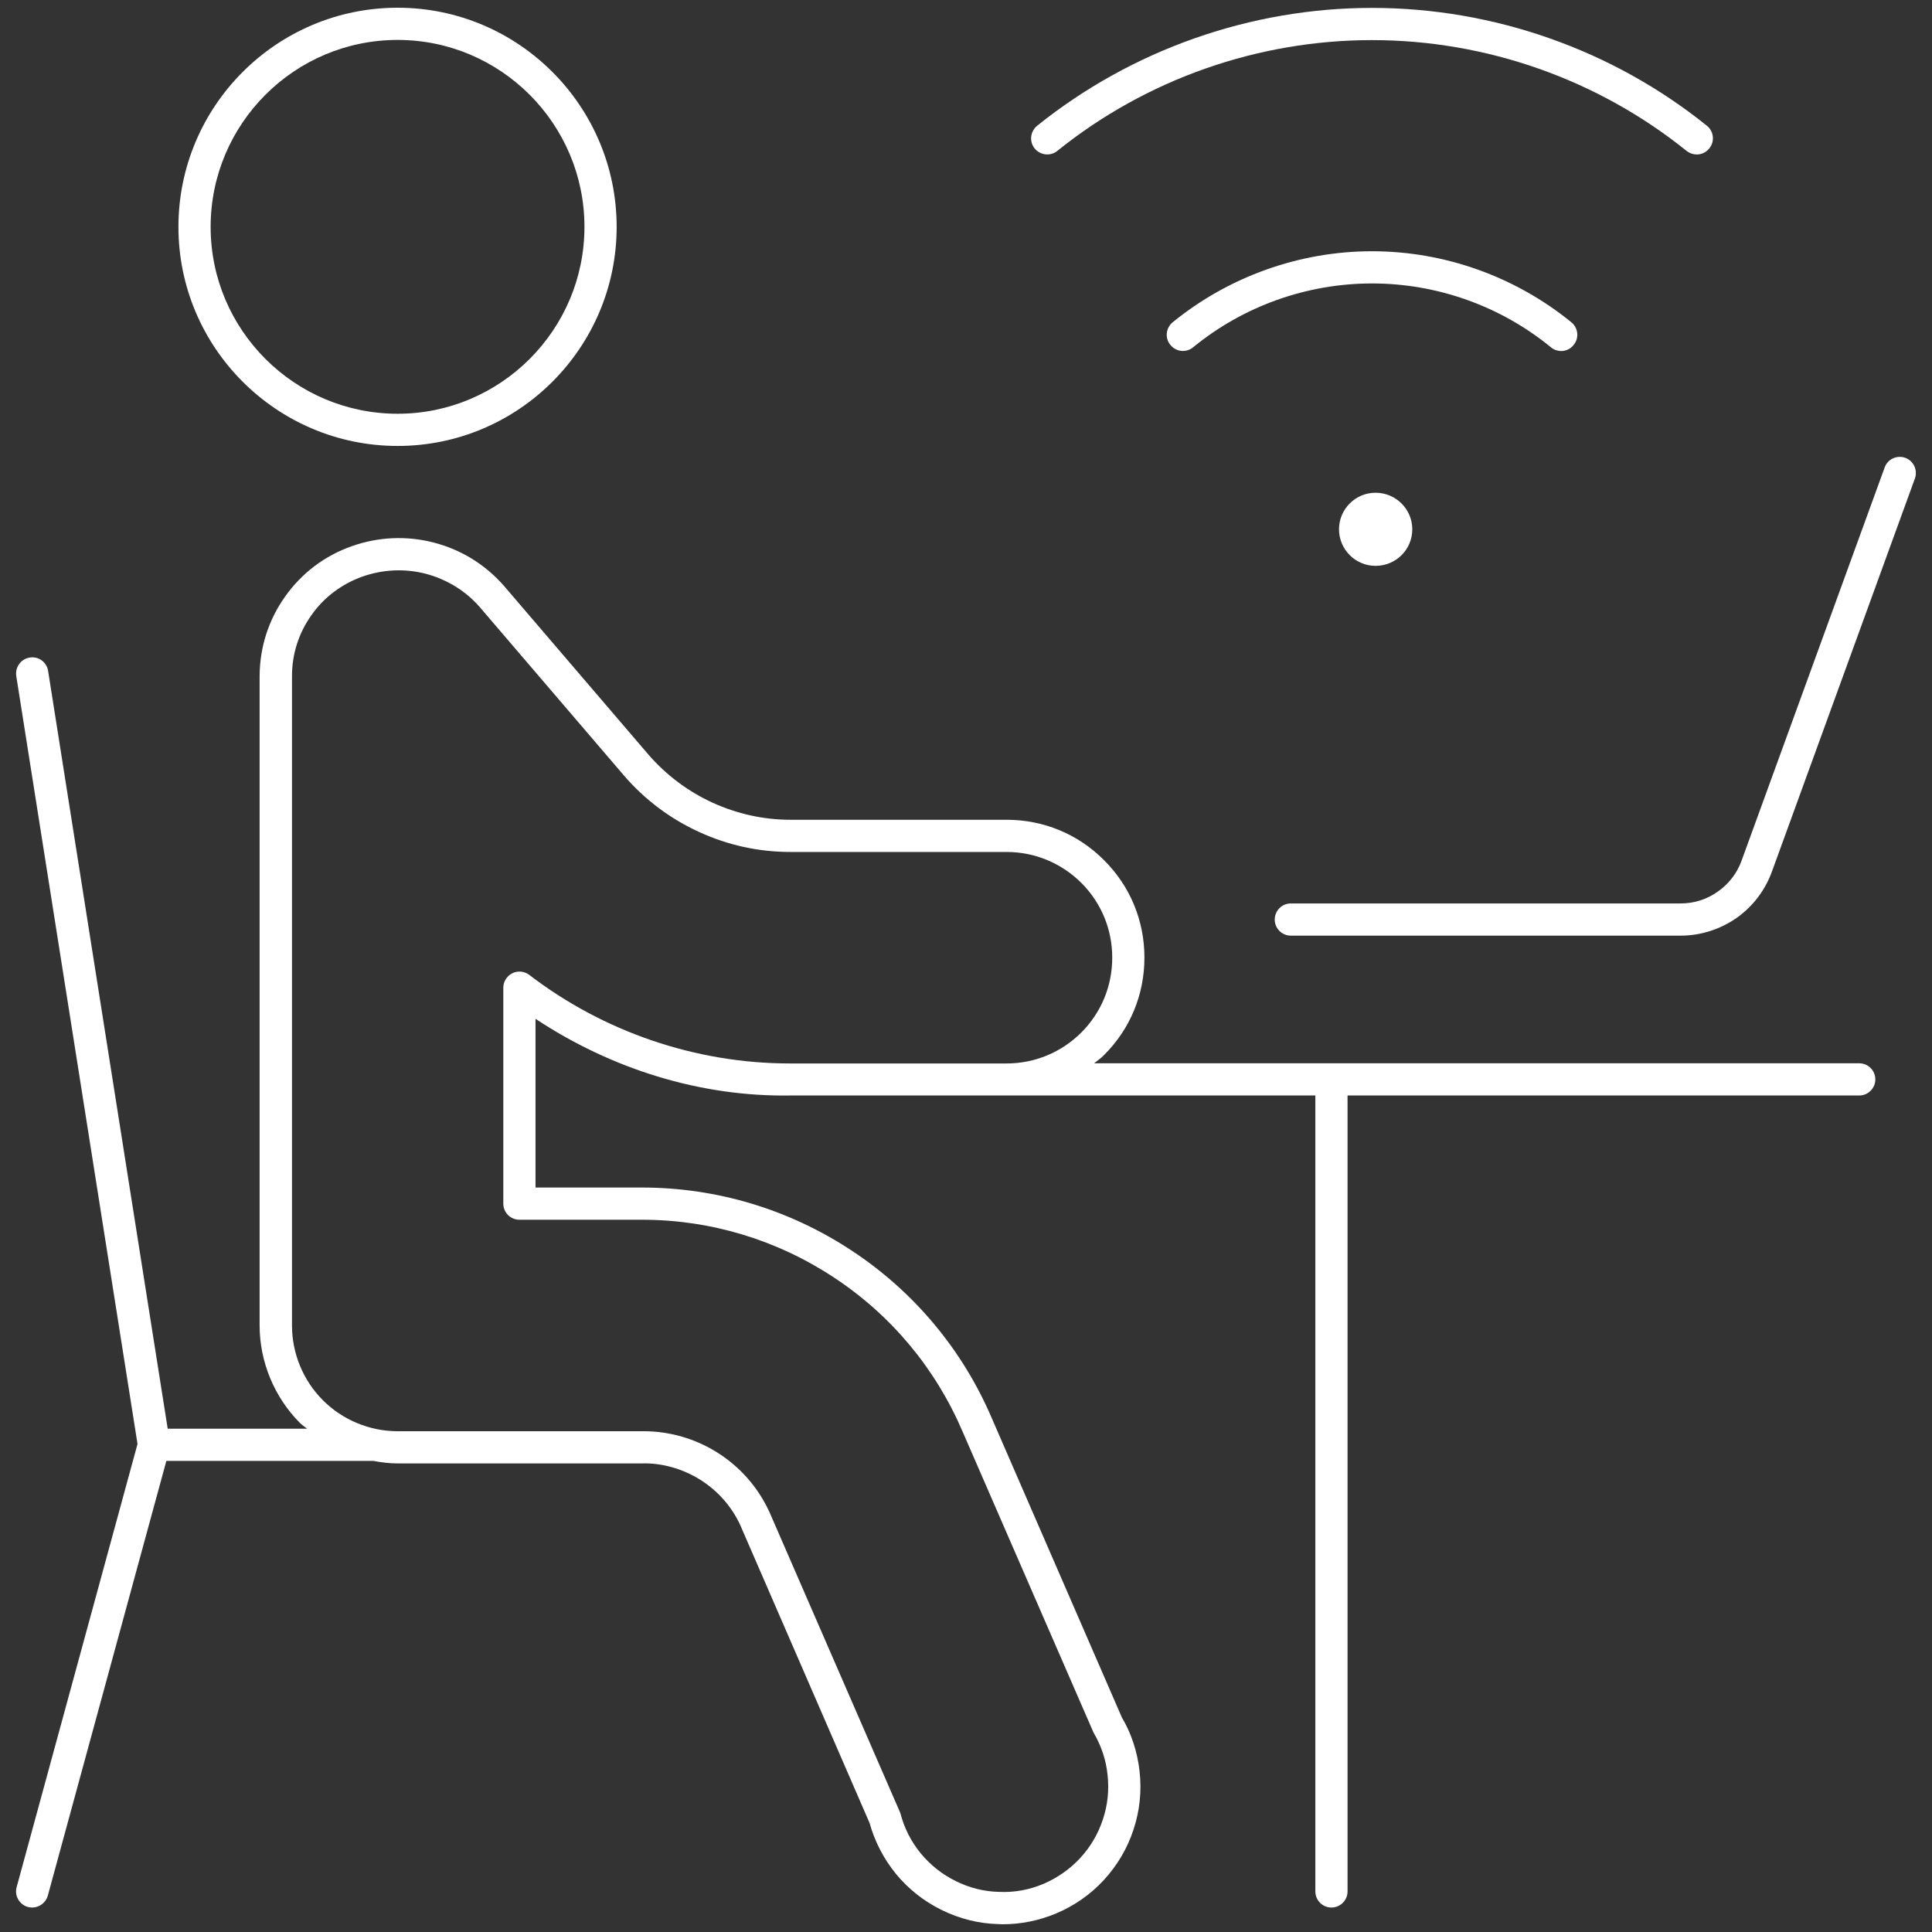
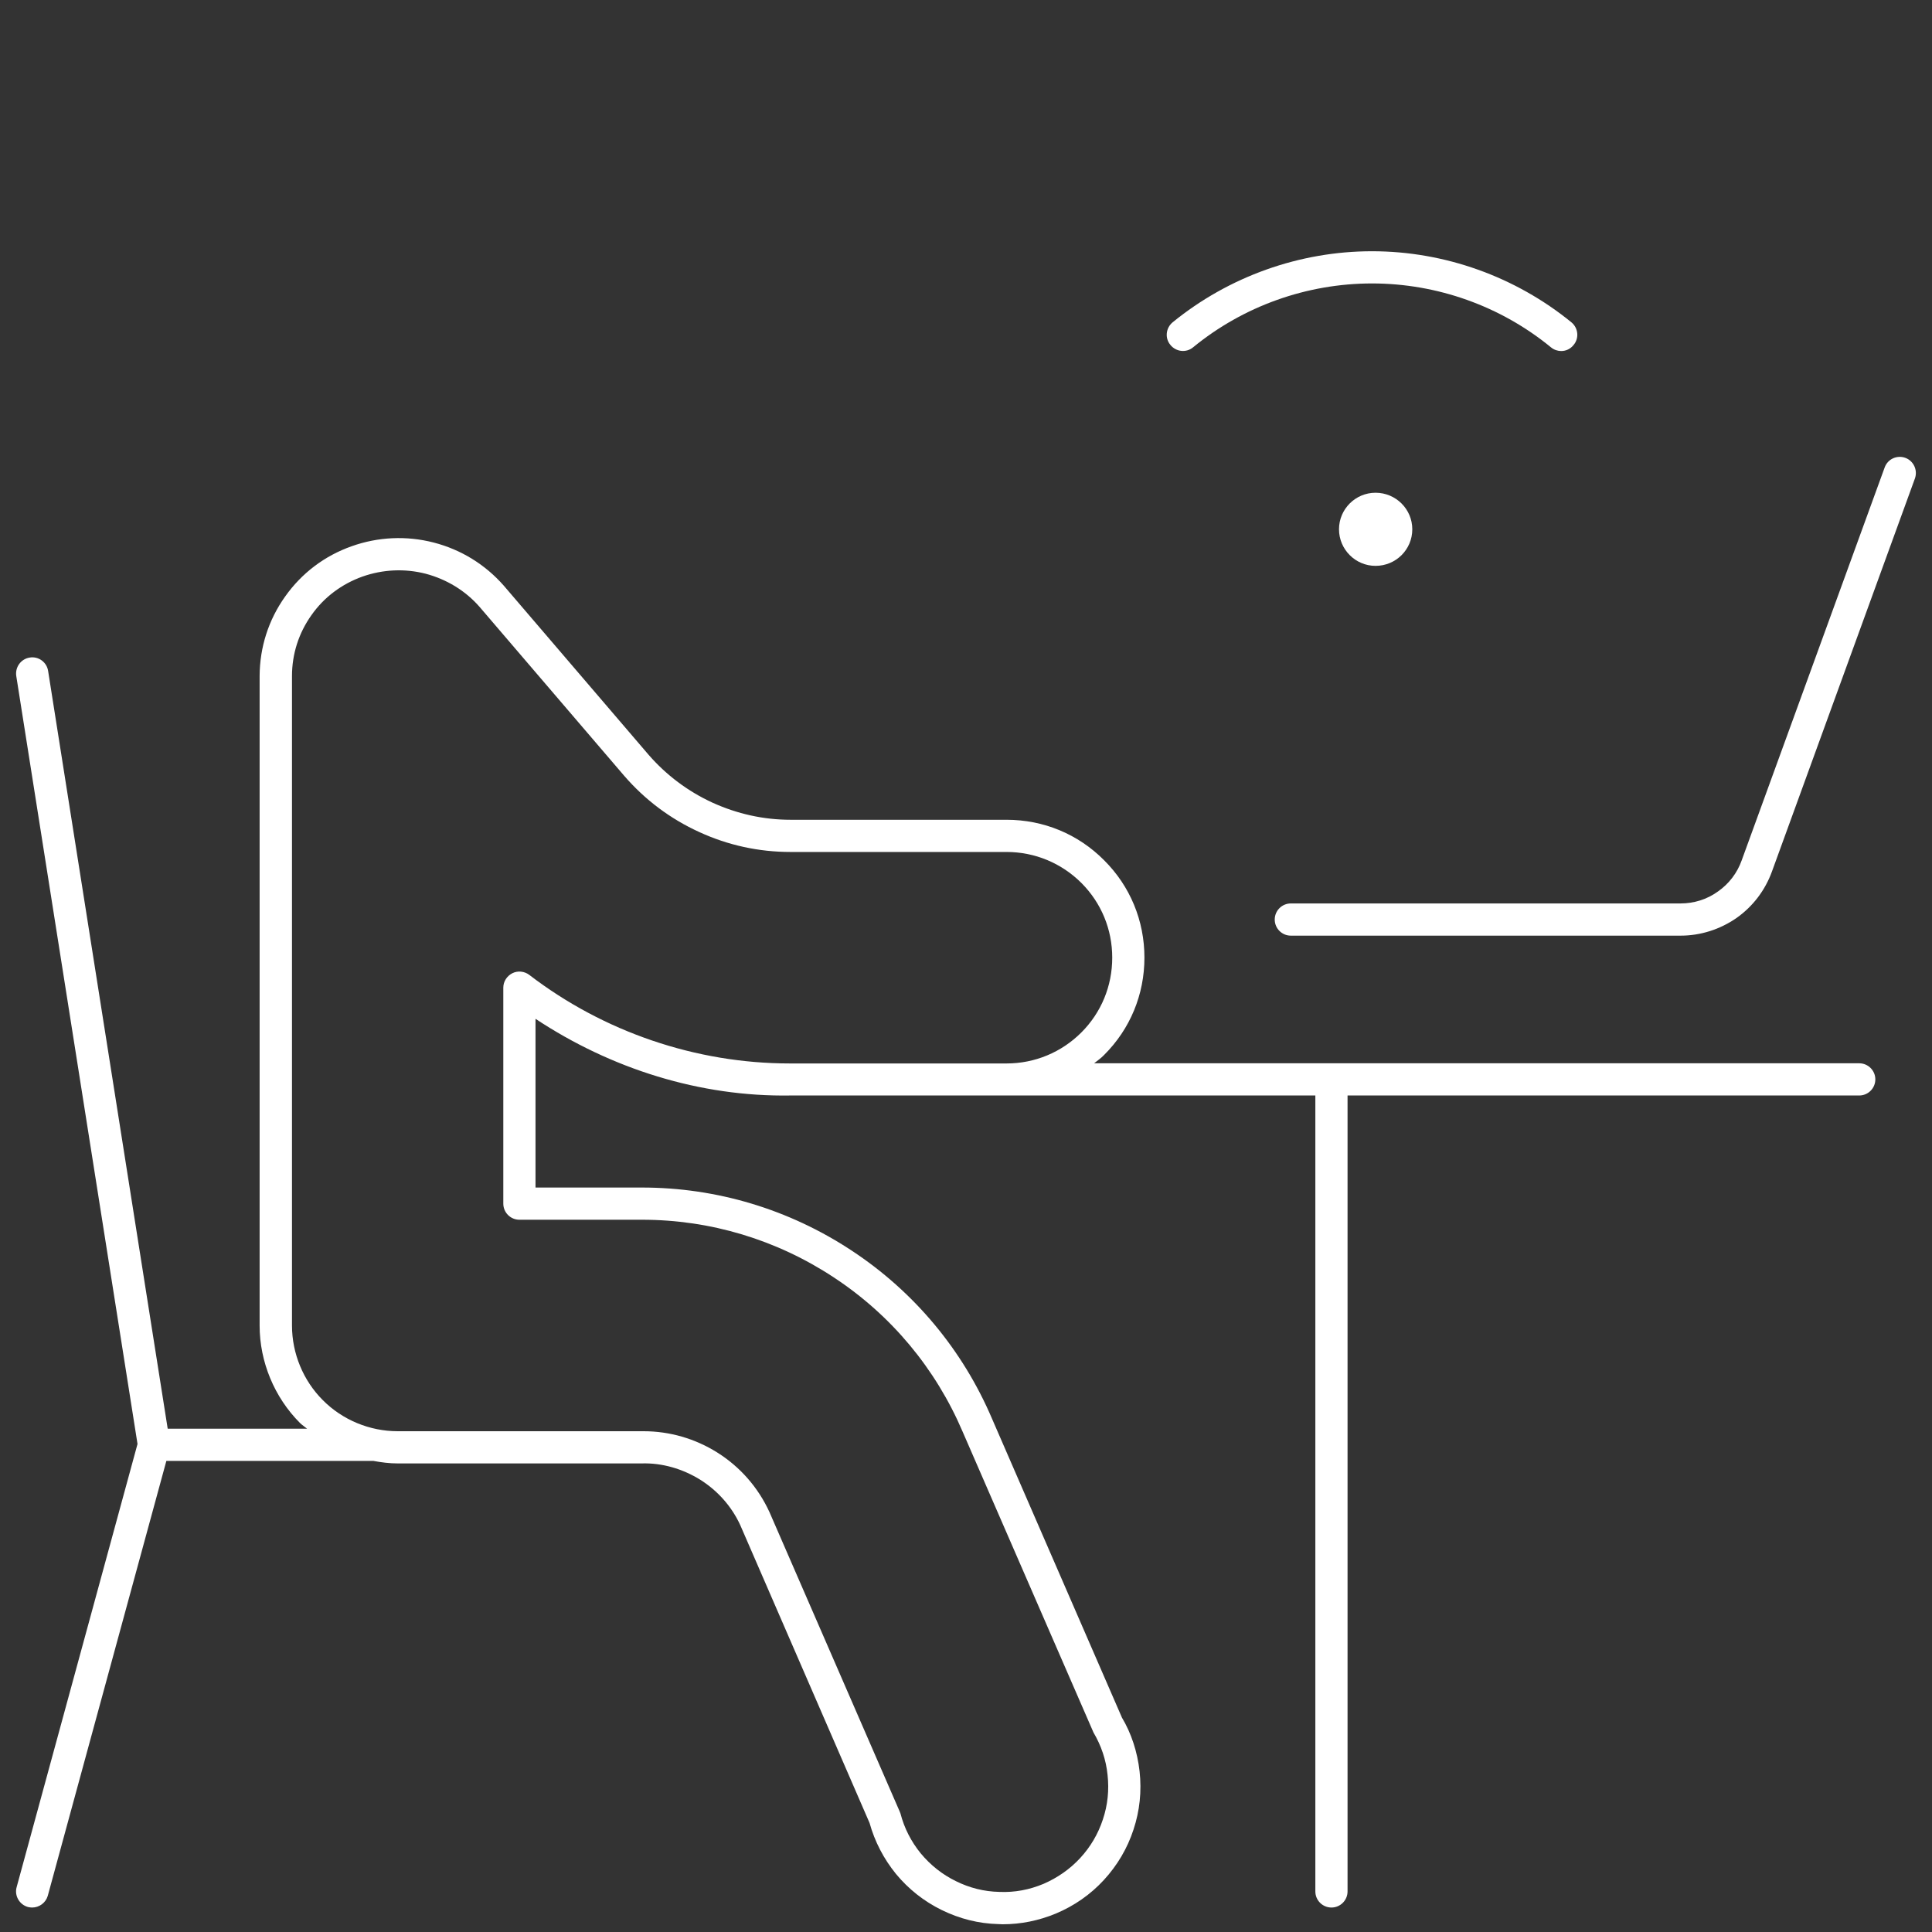
<svg xmlns="http://www.w3.org/2000/svg" width="60" zoomAndPan="magnify" viewBox="0 0 45 45" height="60" preserveAspectRatio="xMidYMid meet" version="1.0">
  <rect x="0" y="0" width="45" height="45" fill="#333333" stroke="none" />
-   <path fill="#ffffff" d="M 9.262 10.387 C 12.074 10.387 14.363 8.098 14.363 5.285 C 14.363 2.469 12.074 0.18 9.262 0.18 C 6.445 0.18 4.156 2.469 4.156 5.285 C 4.156 8.098 6.445 10.387 9.262 10.387 Z M 9.262 0.93 C 11.66 0.93 13.613 2.883 13.613 5.285 C 13.613 7.684 11.66 9.637 9.262 9.637 C 6.859 9.637 4.906 7.684 4.906 5.285 C 4.906 2.883 6.859 0.93 9.262 0.93 Z M 9.262 0.93 " fill-opacity="1" fill-rule="nonzero" />
  <path fill="#ffffff" d="M 30.066 21.043 C 29.859 21.043 29.691 21.211 29.691 21.418 C 29.691 21.625 29.859 21.793 30.066 21.793 L 39.145 21.793 C 39.609 21.793 40.062 21.648 40.445 21.383 C 40.828 21.113 41.113 20.738 41.273 20.297 L 44.602 11.145 C 44.672 10.949 44.57 10.734 44.379 10.664 C 44.184 10.594 43.969 10.691 43.898 10.887 L 40.566 20.043 C 40.461 20.336 40.27 20.586 40.012 20.766 C 39.758 20.949 39.457 21.043 39.141 21.043 Z M 30.066 21.043 " fill-opacity="1" fill-rule="nonzero" />
  <path fill="#ffffff" d="M 0.652 44.418 C 0.684 44.426 0.719 44.43 0.75 44.43 C 0.914 44.43 1.066 44.32 1.113 44.156 L 3.875 34.027 L 8.695 34.027 C 8.883 34.062 9.07 34.086 9.262 34.086 L 14.941 34.086 C 15.422 34.07 15.898 34.211 16.309 34.465 C 16.719 34.723 17.043 35.09 17.242 35.523 L 20.254 42.461 C 20.375 42.895 20.582 43.293 20.867 43.645 C 21.16 44 21.52 44.285 21.934 44.488 C 22.348 44.691 22.793 44.805 23.258 44.816 C 23.289 44.816 23.32 44.82 23.352 44.82 C 23.781 44.82 24.199 44.734 24.594 44.57 C 25.02 44.391 25.398 44.129 25.711 43.789 C 26.023 43.449 26.258 43.055 26.402 42.613 C 26.547 42.176 26.594 41.719 26.543 41.258 C 26.492 40.801 26.348 40.367 26.133 40.008 L 23.109 33.051 C 22.426 31.445 21.293 30.086 19.832 29.125 C 18.379 28.168 16.695 27.66 14.953 27.66 L 12.473 27.66 L 12.473 23.73 C 14.227 24.891 16.301 25.551 18.414 25.516 L 30.637 25.516 L 30.637 44.055 C 30.637 44.262 30.805 44.43 31.012 44.43 C 31.219 44.43 31.387 44.262 31.387 44.055 L 31.387 25.516 L 43.305 25.516 C 43.512 25.516 43.68 25.348 43.68 25.141 C 43.68 24.934 43.512 24.766 43.305 24.766 L 25.484 24.766 C 25.562 24.703 25.645 24.648 25.715 24.574 C 26.324 23.969 26.656 23.164 26.656 22.305 C 26.656 21.445 26.324 20.641 25.715 20.035 C 25.109 19.426 24.305 19.094 23.445 19.094 L 18.414 19.094 C 17.781 19.094 17.172 18.957 16.594 18.695 C 16.02 18.43 15.52 18.055 15.105 17.578 L 11.734 13.641 C 11.301 13.148 10.738 12.801 10.102 12.637 C 9.469 12.473 8.805 12.504 8.191 12.723 C 7.562 12.945 7.027 13.348 6.641 13.895 C 6.254 14.438 6.051 15.074 6.047 15.742 L 6.047 30.875 C 6.047 31.719 6.391 32.547 6.988 33.145 C 7.039 33.195 7.102 33.234 7.152 33.277 L 3.906 33.277 L 1.121 15.629 C 1.09 15.422 0.895 15.281 0.691 15.316 C 0.488 15.348 0.348 15.539 0.379 15.746 L 3.203 33.633 L 0.387 43.957 C 0.332 44.156 0.453 44.363 0.652 44.418 Z M 6.801 30.875 L 6.801 15.746 C 6.801 15.234 6.957 14.746 7.254 14.328 C 7.547 13.91 7.961 13.602 8.441 13.43 C 8.918 13.262 9.426 13.238 9.914 13.363 C 10.402 13.492 10.84 13.758 11.168 14.133 L 14.539 18.07 C 15.023 18.629 15.609 19.07 16.285 19.379 C 16.957 19.688 17.672 19.844 18.414 19.844 L 23.445 19.844 C 24.102 19.844 24.723 20.102 25.188 20.566 C 25.652 21.031 25.906 21.648 25.906 22.305 C 25.906 22.965 25.652 23.582 25.188 24.047 C 24.723 24.512 24.102 24.77 23.445 24.77 L 18.395 24.77 C 16.211 24.77 14.059 24.035 12.328 22.707 C 12.215 22.621 12.059 22.605 11.934 22.668 C 11.805 22.734 11.723 22.863 11.723 23.004 L 11.723 28.035 C 11.723 28.242 11.891 28.41 12.098 28.41 L 14.953 28.41 C 16.547 28.41 18.09 28.875 19.422 29.754 C 20.758 30.633 21.793 31.875 22.422 33.348 L 25.469 40.352 C 25.648 40.656 25.762 40.988 25.797 41.34 C 25.836 41.691 25.801 42.043 25.688 42.379 C 25.578 42.715 25.398 43.02 25.16 43.277 C 24.918 43.539 24.629 43.738 24.305 43.879 C 23.977 44.016 23.633 44.082 23.277 44.066 C 22.922 44.059 22.582 43.973 22.266 43.816 C 21.945 43.66 21.672 43.441 21.445 43.168 C 21.223 42.895 21.062 42.582 20.973 42.238 C 20.965 42.223 20.961 42.203 20.953 42.188 L 17.922 35.219 C 17.66 34.648 17.242 34.168 16.707 33.832 C 16.191 33.508 15.598 33.336 14.992 33.336 C 14.973 33.336 14.953 33.336 14.934 33.336 L 9.262 33.336 C 8.613 33.336 7.977 33.074 7.52 32.613 C 7.062 32.156 6.801 31.523 6.801 30.875 Z M 6.801 30.875 " fill-opacity="1" fill-rule="nonzero" />
-   <path fill="#ffffff" d="M 24.625 3.516 C 26.695 1.848 29.297 0.934 31.957 0.934 C 34.613 0.934 37.215 1.848 39.285 3.516 C 39.355 3.57 39.438 3.598 39.52 3.598 C 39.629 3.598 39.738 3.551 39.812 3.457 C 39.945 3.297 39.918 3.059 39.758 2.93 C 37.555 1.156 34.785 0.184 31.957 0.184 C 29.129 0.184 26.359 1.16 24.156 2.93 C 23.996 3.062 23.969 3.297 24.098 3.457 C 24.23 3.617 24.465 3.645 24.625 3.516 Z M 24.625 3.516 " fill-opacity="1" fill-rule="nonzero" />
  <path fill="#ffffff" d="M 36.363 8.176 C 36.473 8.176 36.578 8.129 36.652 8.035 C 36.785 7.879 36.762 7.641 36.602 7.508 C 35.293 6.441 33.645 5.852 31.957 5.852 C 30.27 5.852 28.621 6.441 27.312 7.508 C 27.152 7.641 27.129 7.879 27.262 8.035 C 27.391 8.195 27.629 8.223 27.789 8.09 C 28.961 7.129 30.441 6.602 31.957 6.602 C 33.473 6.602 34.953 7.129 36.125 8.09 C 36.195 8.148 36.281 8.176 36.363 8.176 Z M 36.363 8.176 " fill-opacity="1" fill-rule="nonzero" />
  <path fill="#ffffff" d="M 31.188 12.328 C 31.188 12.797 31.57 13.18 32.039 13.18 C 32.512 13.18 32.895 12.801 32.895 12.328 C 32.895 11.859 32.512 11.477 32.039 11.477 C 31.57 11.477 31.188 11.859 31.188 12.328 Z M 31.188 12.328 " fill-opacity="1" fill-rule="nonzero" />
</svg>